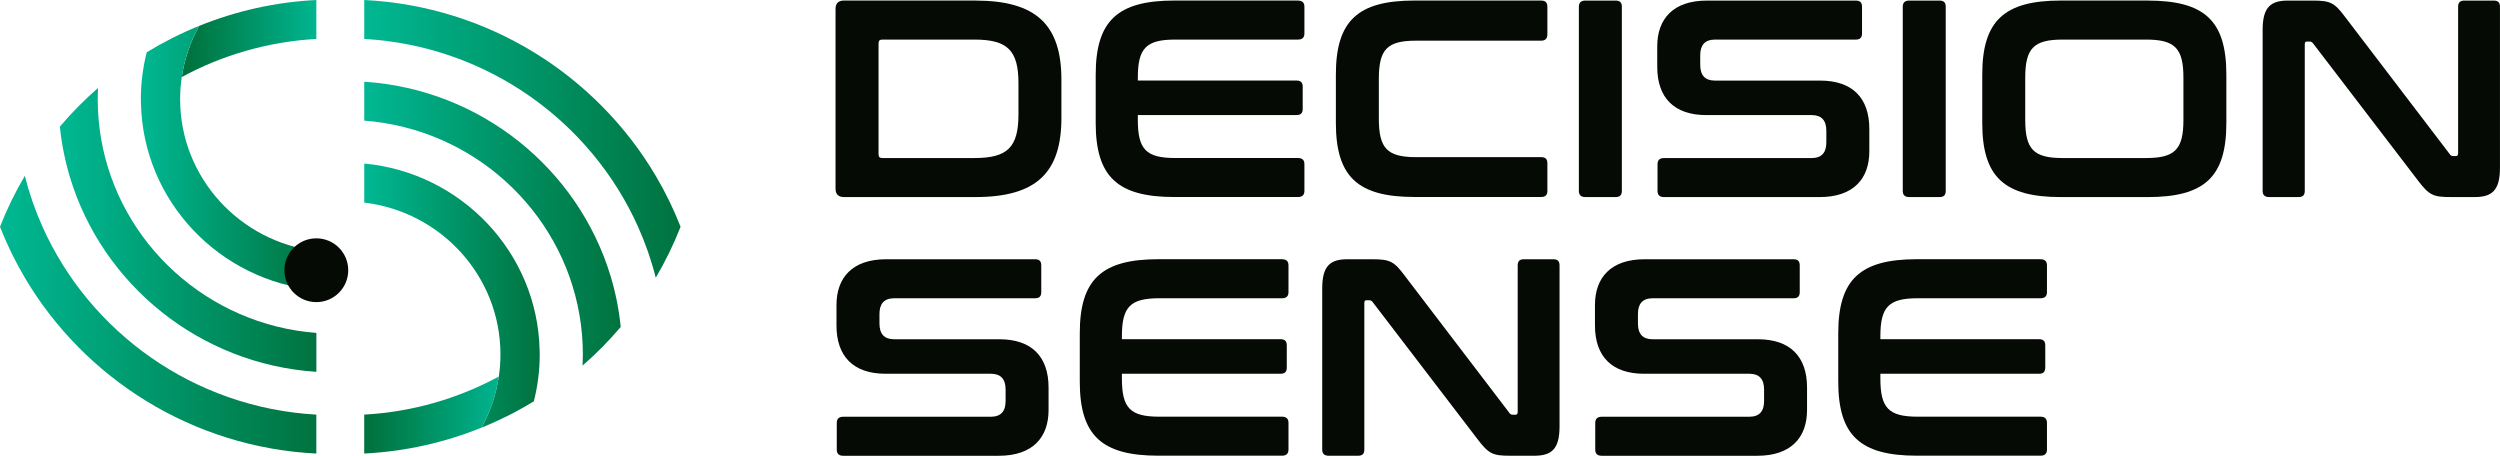
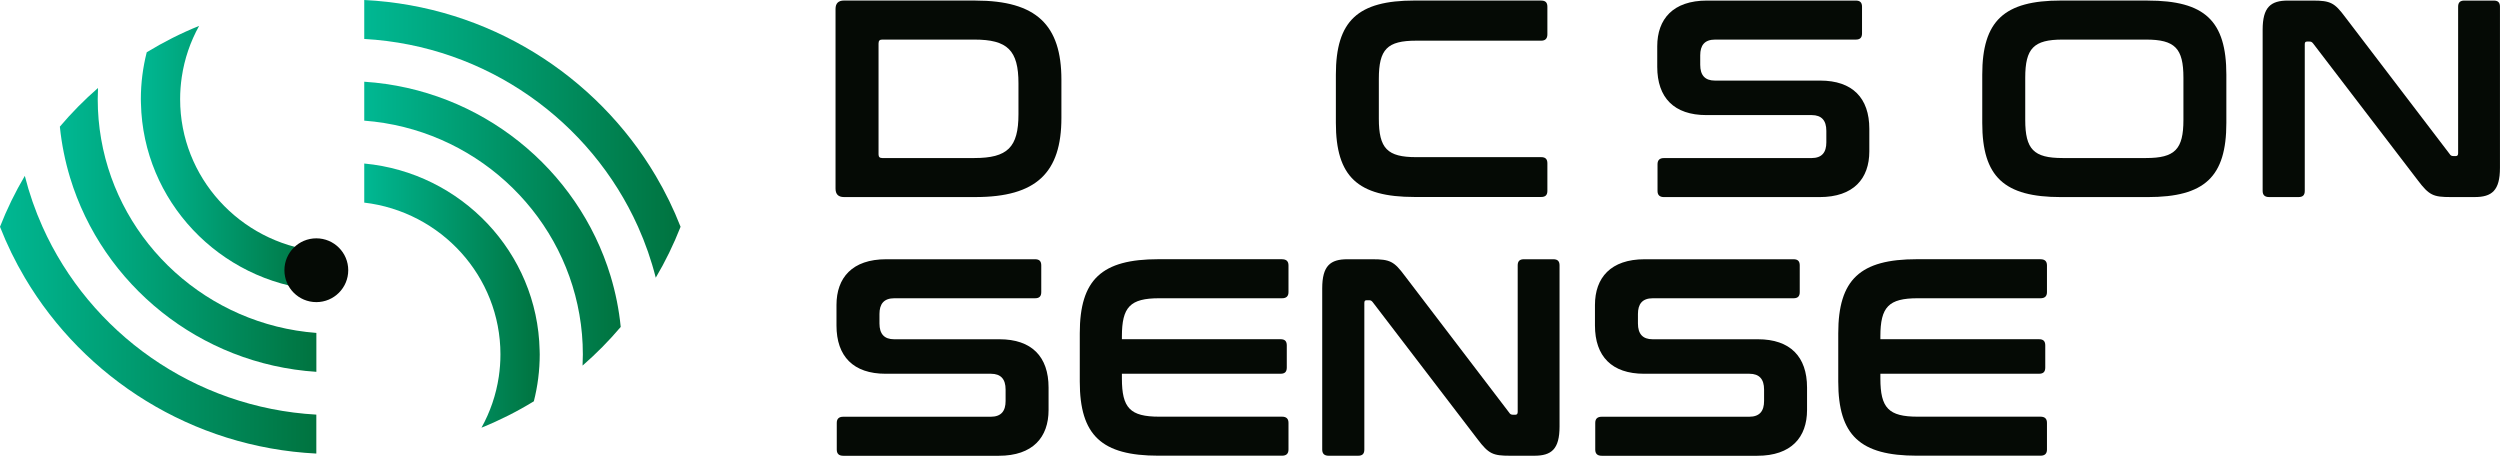
<svg xmlns="http://www.w3.org/2000/svg" width="192" height="35" viewBox="0 0 192 35" fill="none">
  <g clip-path="url(#clip0_65_1269)">
    <path d="M79.495 19.91C79.819 19.91 79.969 20.059 79.969 20.383V22.433C79.969 22.756 79.819 22.906 79.495 22.906H68.687C67.867 22.906 67.543 23.358 67.543 24.114V24.846C67.543 25.644 67.91 26.055 68.665 26.055H76.756C79.237 26.055 80.53 27.391 80.53 29.764V31.489C80.53 33.582 79.321 35.003 76.712 35.003H64.76C64.436 35.003 64.264 34.853 64.264 34.529V32.48C64.264 32.156 64.436 32.006 64.76 32.006H76.086C76.906 32.006 77.23 31.555 77.23 30.798V29.914C77.23 29.116 76.862 28.705 76.108 28.705H68.017C65.536 28.705 64.242 27.369 64.242 24.996V23.423C64.242 21.333 65.451 19.91 68.06 19.91H79.495Z" fill="#050A05" />
    <path d="M98.46 19.91C98.784 19.91 98.956 20.059 98.956 20.383V22.433C98.956 22.756 98.784 22.906 98.46 22.906H89.032C86.788 22.906 86.162 23.576 86.162 25.837V26.052H98.352C98.675 26.052 98.825 26.202 98.825 26.526V28.229C98.825 28.553 98.675 28.703 98.352 28.703H86.162V29.07C86.162 31.334 86.788 32.001 89.032 32.001H98.46C98.784 32.001 98.956 32.151 98.956 32.475V34.524C98.956 34.848 98.784 34.997 98.46 34.997H88.967C84.61 34.997 82.927 33.446 82.927 29.304V25.6C82.927 21.461 84.61 19.907 88.967 19.907H98.46V19.91Z" fill="#050A05" />
    <path d="M105.386 19.91C106.766 19.91 107.069 20.081 107.888 21.181L115.914 31.702C115.979 31.811 116.064 31.851 116.194 31.851H116.388C116.497 31.851 116.559 31.786 116.559 31.636V20.383C116.559 20.059 116.709 19.91 117.033 19.91H119.299C119.623 19.91 119.773 20.059 119.773 20.383V32.758C119.773 34.505 119.147 35 117.831 35H115.977C114.661 35 114.337 34.869 113.474 33.729L105.427 23.208C105.339 23.099 105.277 23.058 105.146 23.058H104.953C104.822 23.058 104.781 23.124 104.781 23.273V34.526C104.781 34.85 104.631 35 104.307 35H102.042C101.717 35 101.546 34.85 101.546 34.526V22.152C101.546 20.405 102.172 19.91 103.488 19.91H105.386Z" fill="#050A05" />
    <path d="M137.746 19.91C138.07 19.91 138.22 20.059 138.22 20.383V22.433C138.22 22.756 138.07 22.906 137.746 22.906H126.938C126.118 22.906 125.794 23.358 125.794 24.114V24.846C125.794 25.644 126.161 26.055 126.916 26.055H135.007C137.488 26.055 138.781 27.391 138.781 29.764V31.489C138.781 33.582 137.572 35.003 134.963 35.003H123.011C122.687 35.003 122.515 34.853 122.515 34.529V32.48C122.515 32.156 122.687 32.006 123.011 32.006H134.337C135.156 32.006 135.481 31.555 135.481 30.798V29.914C135.481 29.116 135.113 28.705 134.359 28.705H126.268C123.787 28.705 122.493 27.369 122.493 24.996V23.423C122.493 21.333 123.702 19.91 126.311 19.91H137.746Z" fill="#050A05" />
    <path d="M156.711 19.91C157.035 19.91 157.207 20.059 157.207 20.383V22.433C157.207 22.756 157.035 22.906 156.711 22.906H147.283C145.039 22.906 144.413 23.576 144.413 25.837V26.052H156.602C156.927 26.052 157.076 26.202 157.076 26.526V28.229C157.076 28.553 156.927 28.703 156.602 28.703H144.413V29.07C144.413 31.334 145.039 32.001 147.283 32.001H156.711C157.035 32.001 157.207 32.151 157.207 32.475V34.524C157.207 34.848 157.035 34.997 156.711 34.997H147.218C142.861 34.997 141.178 33.446 141.178 29.304V25.6C141.178 21.461 142.861 19.907 147.218 19.907H156.711V19.91Z" fill="#050A05" />
    <path d="M74.915 0.044C79.596 0.044 81.516 1.919 81.516 6.123V9.054C81.516 13.259 79.596 15.134 74.915 15.134H64.817C64.387 15.134 64.169 14.919 64.169 14.486V0.689C64.169 0.259 64.384 0.041 64.817 0.041H74.915V0.044ZM67.472 11.857C67.472 12.05 67.559 12.137 67.753 12.137H74.831C77.377 12.137 78.218 11.318 78.218 8.774V6.403C78.218 3.859 77.377 3.04 74.831 3.04H67.753C67.559 3.04 67.472 3.127 67.472 3.342V11.857Z" fill="#050A05" />
-     <path d="M99.683 0.044C100.008 0.044 100.179 0.193 100.179 0.517V2.566C100.179 2.89 100.008 3.04 99.683 3.04H90.255C88.011 3.04 87.385 3.709 87.385 5.971V6.186H99.575C99.899 6.186 100.048 6.335 100.048 6.659V8.363C100.048 8.687 99.899 8.836 99.575 8.836H87.385V9.204C87.385 11.468 88.011 12.135 90.255 12.135H99.683C100.008 12.135 100.179 12.284 100.179 12.608V14.658C100.179 14.981 100.008 15.131 99.683 15.131H90.19C85.833 15.131 84.15 13.58 84.15 9.438V5.734C84.15 1.595 85.833 0.041 90.19 0.041H99.683V0.044Z" fill="#050A05" />
    <path d="M118.365 0.044C118.689 0.044 118.839 0.193 118.839 0.517V2.629C118.839 2.953 118.689 3.124 118.365 3.124H108.766C106.543 3.124 105.895 3.772 105.895 6.055V9.117C105.895 11.403 106.543 12.069 108.766 12.069H118.365C118.689 12.069 118.839 12.219 118.839 12.543V14.655C118.839 14.979 118.689 15.128 118.365 15.128H108.635C104.278 15.128 102.595 13.577 102.595 9.435V5.734C102.595 1.595 104.278 0.041 108.635 0.041H118.365V0.044Z" fill="#050A05" />
-     <path d="M124.084 0.044C124.408 0.044 124.558 0.193 124.558 0.517V14.66C124.558 14.984 124.408 15.134 124.084 15.134H121.753C121.429 15.134 121.257 14.984 121.257 14.66V0.517C121.257 0.193 121.429 0.044 121.753 0.044H124.084Z" fill="#050A05" />
    <path d="M142.529 0.044C142.853 0.044 143.003 0.193 143.003 0.517V2.566C143.003 2.89 142.853 3.04 142.529 3.04H131.72C130.901 3.04 130.577 3.492 130.577 4.248V4.98C130.577 5.778 130.944 6.189 131.699 6.189H139.789C142.27 6.189 143.564 7.525 143.564 9.898V11.623C143.564 13.716 142.355 15.136 139.746 15.136H127.793C127.469 15.136 127.298 14.987 127.298 14.663V12.614C127.298 12.29 127.469 12.14 127.793 12.14H139.119C139.939 12.14 140.263 11.688 140.263 10.932V10.047C140.263 9.25 139.896 8.839 139.141 8.839H131.05C128.569 8.839 127.276 7.503 127.276 5.13V3.557C127.276 1.467 128.485 0.044 131.094 0.044H142.529Z" fill="#050A05" />
-     <path d="M148.959 0.044C149.283 0.044 149.432 0.193 149.432 0.517V14.66C149.432 14.984 149.283 15.134 148.959 15.134H146.627C146.303 15.134 146.132 14.984 146.132 14.66V0.517C146.132 0.193 146.303 0.044 146.627 0.044H148.959Z" fill="#050A05" />
    <path d="M164.944 0.044C169.323 0.044 170.984 1.595 170.984 5.737V9.443C170.984 13.582 169.323 15.136 164.944 15.136H158.278C153.92 15.136 152.237 13.585 152.237 9.443V5.734C152.237 1.595 153.92 0.041 158.278 0.041H164.944V0.044ZM155.538 9.207C155.538 11.471 156.186 12.137 158.408 12.137H164.816C167.038 12.137 167.687 11.468 167.687 9.207V5.971C167.687 3.707 167.038 3.04 164.816 3.04H158.408C156.186 3.04 155.538 3.709 155.538 5.971V9.207Z" fill="#050A05" />
    <path d="M177.61 0.044C178.991 0.044 179.293 0.215 180.113 1.314L188.139 11.835C188.204 11.944 188.288 11.985 188.419 11.985H188.612C188.721 11.985 188.784 11.92 188.784 11.77V0.517C188.784 0.193 188.934 0.044 189.258 0.044H191.524C191.848 0.044 191.997 0.193 191.997 0.517V12.891C191.997 14.639 191.371 15.134 190.056 15.134H188.201C186.886 15.134 186.562 15.003 185.699 13.863L177.651 3.342C177.564 3.233 177.501 3.192 177.371 3.192H177.177C177.047 3.192 177.006 3.258 177.006 3.407V14.66C177.006 14.984 176.856 15.134 176.532 15.134H174.266C173.942 15.134 173.771 14.984 173.771 14.66V2.286C173.771 0.539 174.397 0.044 175.712 0.044H177.61Z" fill="#050A05" />
-     <path d="M24.295 2.991C20.569 3.2 17.061 4.235 13.962 5.916C14.169 4.512 14.63 3.187 15.294 1.989C18.094 0.852 21.122 0.158 24.295 0V2.991Z" fill="url(#paint0_linear_65_1269)" />
    <path d="M13.834 7.62C13.834 7.04 13.878 6.471 13.96 5.916C14.166 4.512 14.627 3.187 15.291 1.989C13.889 2.555 12.546 3.236 11.269 4.014C10.975 5.168 10.817 6.376 10.817 7.62C10.817 7.726 10.822 7.832 10.825 7.936C10.986 15.441 16.849 21.581 24.294 22.275V19.273C18.412 18.582 13.834 13.621 13.834 7.62Z" fill="url(#paint1_linear_65_1269)" />
    <path d="M7.769 10.679C7.595 9.683 7.505 8.662 7.505 7.617C7.505 7.329 7.513 7.043 7.527 6.757C6.476 7.672 5.495 8.665 4.597 9.726C4.733 11.073 5 12.38 5.381 13.64C7.876 21.858 15.335 27.973 24.297 28.556V25.568C15.95 24.933 9.164 18.707 7.769 10.679Z" fill="url(#paint2_linear_65_1269)" />
    <path d="M3.265 17.417C2.704 16.165 2.247 14.859 1.906 13.506C1.171 14.75 0.531 16.056 0 17.417C0.531 18.778 1.171 20.084 1.906 21.328C6.465 29.043 14.747 34.355 24.294 34.834V31.843C14.896 31.315 6.898 25.529 3.265 17.417Z" fill="url(#paint3_linear_65_1269)" />
-     <path d="M27.973 31.843C31.699 31.634 35.206 30.599 38.306 28.918C38.099 30.322 37.638 31.647 36.974 32.845C34.172 33.979 31.143 34.673 27.971 34.831V31.843H27.973Z" fill="url(#paint4_linear_65_1269)" />
    <path d="M41.443 26.898C41.282 19.393 35.419 13.253 27.974 12.559V15.561C33.856 16.252 38.434 21.213 38.434 27.217C38.434 27.797 38.39 28.365 38.309 28.92C38.102 30.325 37.641 31.65 36.977 32.847C38.379 32.279 39.722 31.601 40.999 30.82C41.293 29.666 41.451 28.458 41.451 27.214C41.451 27.108 41.446 27.005 41.443 26.898Z" fill="url(#paint5_linear_65_1269)" />
    <path d="M46.89 21.192C44.395 12.973 36.936 6.858 27.974 6.276V9.266C36.318 9.9 43.104 16.127 44.498 24.155C44.673 25.151 44.763 26.172 44.763 27.217C44.763 27.505 44.755 27.791 44.741 28.077C45.792 27.162 46.773 26.169 47.671 25.108C47.538 23.761 47.271 22.452 46.89 21.192Z" fill="url(#paint6_linear_65_1269)" />
    <path d="M50.362 13.506C45.803 5.791 37.524 0.476 27.974 0V2.991C37.372 3.519 45.37 9.307 49.003 17.417C49.564 18.669 50.021 19.975 50.362 21.328C51.097 20.084 51.734 18.775 52.268 17.417C51.737 16.056 51.097 14.75 50.362 13.506Z" fill="url(#paint7_linear_65_1269)" />
    <path d="M24.294 23.203C25.648 23.203 26.745 22.106 26.745 20.753C26.745 19.401 25.648 18.304 24.294 18.304C22.941 18.304 21.843 19.401 21.843 20.753C21.843 22.106 22.941 23.203 24.294 23.203Z" fill="#050A05" />
  </g>
  <defs>
    <linearGradient id="paint0_linear_65_1269" x1="24.706" y1="2.958" x2="14.6" y2="2.958" gradientUnits="userSpaceOnUse">
      <stop stop-color="#00B893" />
      <stop offset="1" stop-color="#00733F" />
    </linearGradient>
    <linearGradient id="paint1_linear_65_1269" x1="10.817" y1="12.132" x2="24.294" y2="12.132" gradientUnits="userSpaceOnUse">
      <stop stop-color="#00B893" />
      <stop offset="1" stop-color="#00733F" />
    </linearGradient>
    <linearGradient id="paint2_linear_65_1269" x1="4.594" y1="17.659" x2="24.293" y2="17.659" gradientUnits="userSpaceOnUse">
      <stop stop-color="#00B893" />
      <stop offset="1" stop-color="#00733F" />
    </linearGradient>
    <linearGradient id="paint3_linear_65_1269" x1="0" y1="24.17" x2="24.294" y2="24.17" gradientUnits="userSpaceOnUse">
      <stop stop-color="#00B893" />
      <stop offset="1" stop-color="#00733F" />
    </linearGradient>
    <linearGradient id="paint4_linear_65_1269" x1="38.837" y1="31.876" x2="28.433" y2="31.876" gradientUnits="userSpaceOnUse">
      <stop stop-color="#00B893" />
      <stop offset="1" stop-color="#00733F" />
    </linearGradient>
    <linearGradient id="paint5_linear_65_1269" x1="27.974" y1="22.702" x2="41.451" y2="22.702" gradientUnits="userSpaceOnUse">
      <stop stop-color="#00B893" />
      <stop offset="1" stop-color="#00733F" />
    </linearGradient>
    <linearGradient id="paint6_linear_65_1269" x1="27.974" y1="17.175" x2="47.674" y2="17.175" gradientUnits="userSpaceOnUse">
      <stop stop-color="#00B893" />
      <stop offset="1" stop-color="#00733F" />
    </linearGradient>
    <linearGradient id="paint7_linear_65_1269" x1="27.974" y1="10.664" x2="52.268" y2="10.664" gradientUnits="userSpaceOnUse">
      <stop stop-color="#00B893" />
      <stop offset="1" stop-color="#00733F" />
    </linearGradient>
    <clipPath id="clip0_65_1269">
      <rect width="192" height="35" fill="white" />
    </clipPath>
  </defs>
</svg>